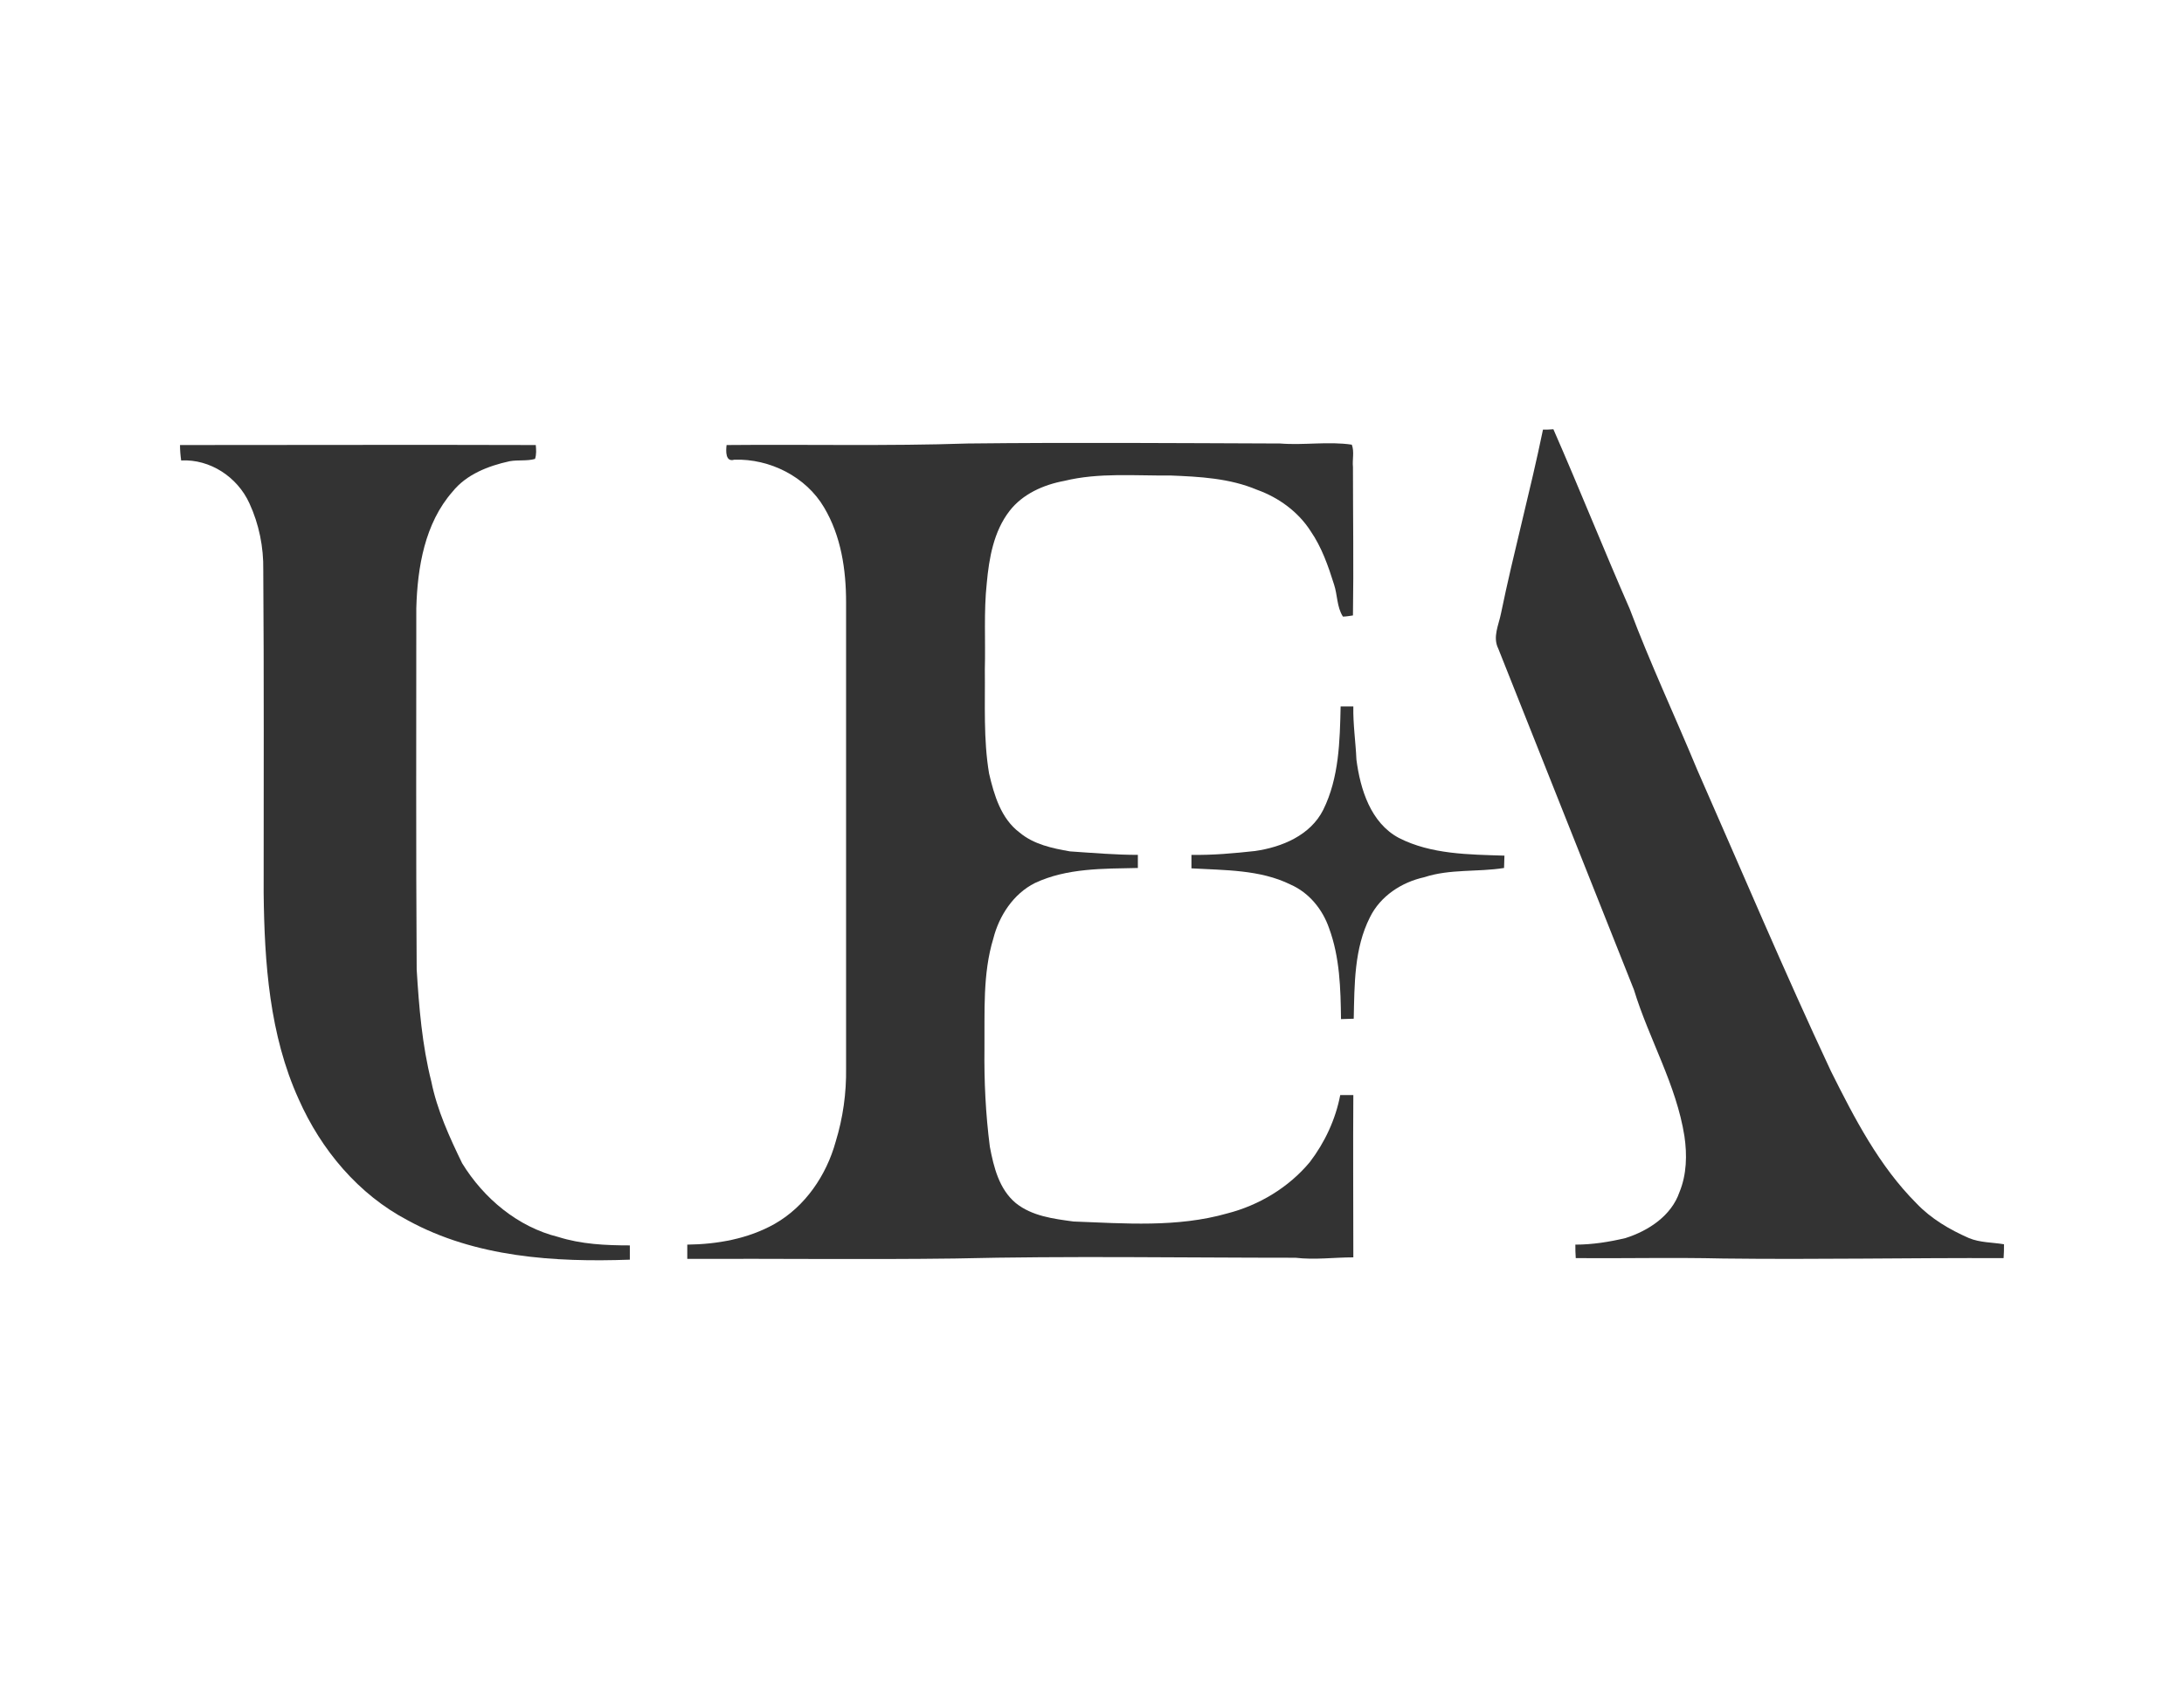
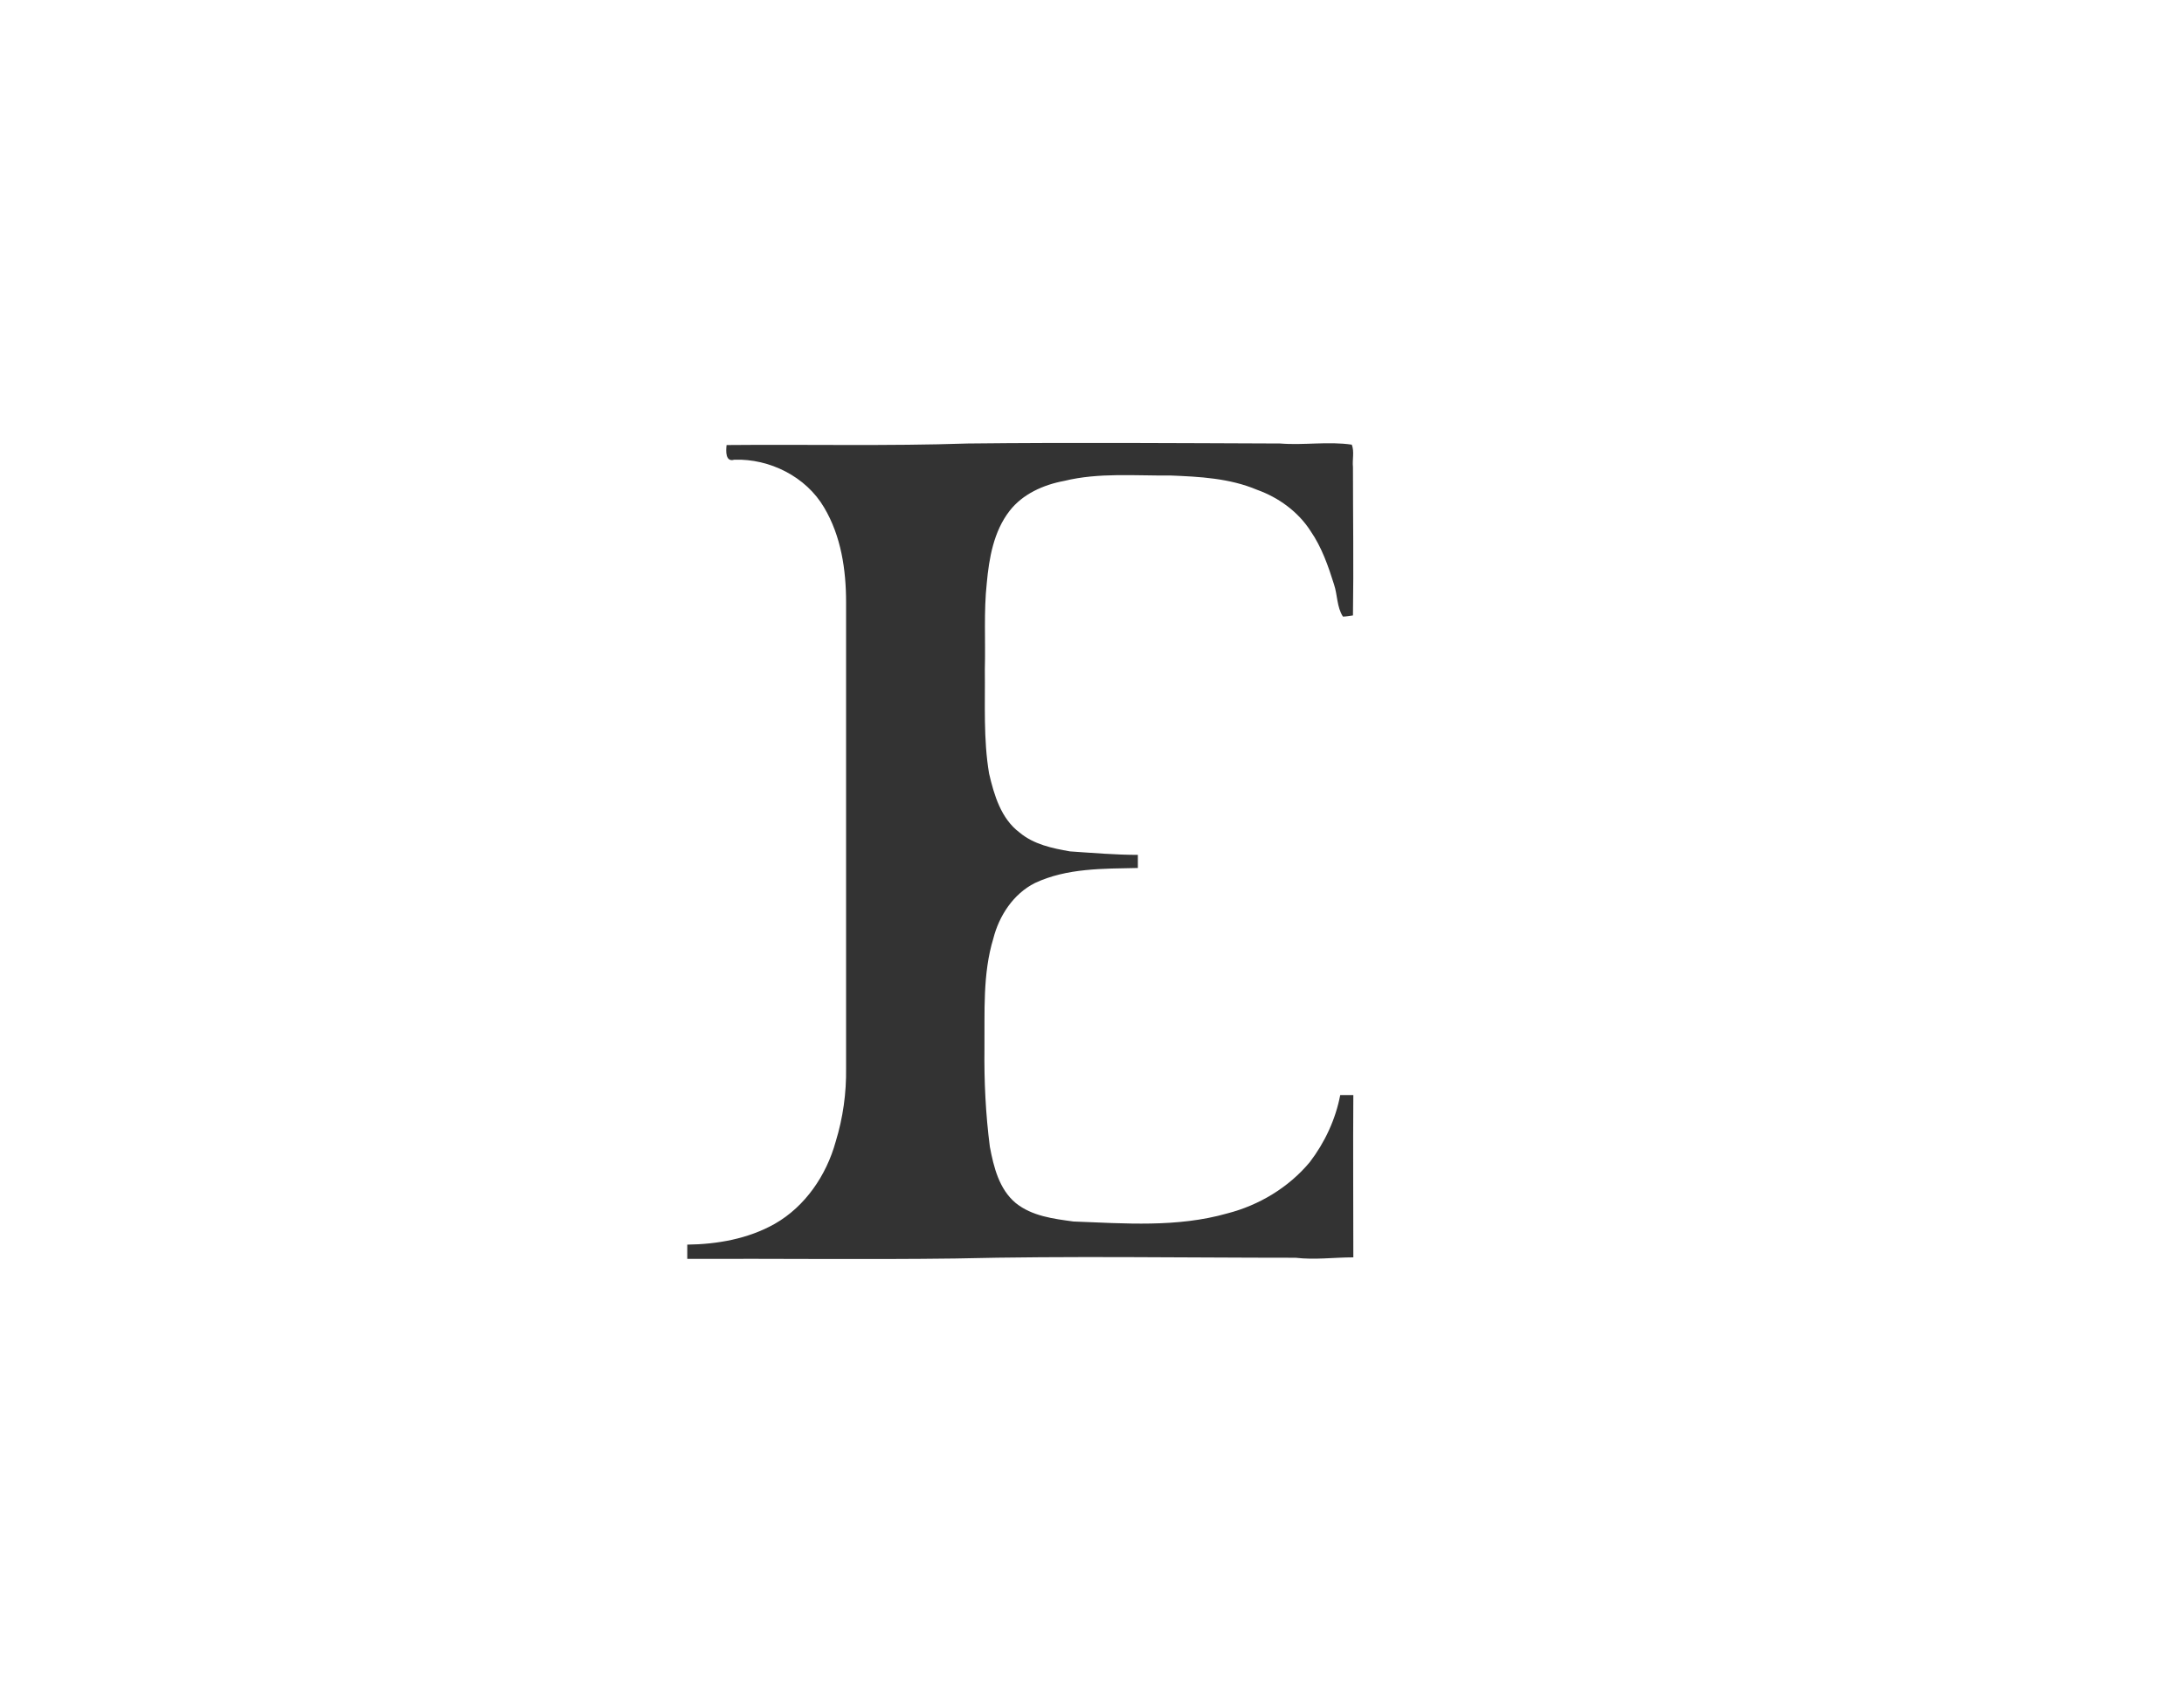
<svg xmlns="http://www.w3.org/2000/svg" width="150" height="116" viewBox="0 0 150 116" fill="none">
-   <path d="M105.974 29.501C106.213 29.501 106.451 29.501 106.689 29.475C108.489 33.578 110.131 37.708 111.931 41.811C113.334 45.544 115.028 49.145 116.564 52.851C119.608 59.761 122.547 66.723 125.75 73.553C127.365 76.783 129.059 80.066 131.627 82.634C132.633 83.693 133.904 84.434 135.228 85.016C135.996 85.334 136.843 85.308 137.637 85.44C137.637 85.758 137.637 86.075 137.61 86.393C131.177 86.367 124.744 86.499 118.338 86.419C114.975 86.34 111.587 86.419 108.225 86.393C108.198 86.075 108.198 85.758 108.198 85.466C109.363 85.466 110.528 85.281 111.64 85.016C113.228 84.513 114.79 83.481 115.346 81.866C115.849 80.648 115.876 79.298 115.69 78.027C115.134 74.48 113.255 71.356 112.222 67.967C109.125 60.158 106.001 52.348 102.903 44.538C102.506 43.744 102.93 42.923 103.089 42.129C103.962 37.893 105.101 33.737 105.974 29.501Z" fill="#333333" />
-   <path d="M12.363 30.56C20.517 30.56 28.645 30.534 36.798 30.56C36.825 30.878 36.852 31.195 36.746 31.513C36.19 31.672 35.581 31.566 34.998 31.672C33.542 31.99 32.033 32.572 31.08 33.763C29.174 35.934 28.671 38.952 28.592 41.758C28.592 50.018 28.565 58.304 28.618 66.564C28.777 69.159 28.989 71.753 29.624 74.268C30.021 76.227 30.868 78.08 31.742 79.881C33.225 82.29 35.554 84.249 38.334 84.937C39.922 85.44 41.59 85.519 43.258 85.519C43.258 85.837 43.258 86.155 43.258 86.499C38.096 86.684 32.642 86.34 28.009 83.799C24.621 82.025 22.053 78.954 20.517 75.486C18.505 71.065 18.161 66.114 18.108 61.322C18.108 53.91 18.134 46.524 18.082 39.138C18.108 37.576 17.79 35.987 17.128 34.558C16.308 32.757 14.428 31.513 12.443 31.619C12.39 31.248 12.363 30.904 12.363 30.56Z" fill="#333333" />
  <path d="M49.903 30.56C55.436 30.507 60.943 30.639 66.475 30.454C73.623 30.375 80.771 30.428 87.919 30.454C89.561 30.586 91.228 30.295 92.843 30.534C93.029 31.01 92.87 31.566 92.923 32.069C92.923 35.458 92.976 38.873 92.923 42.261C92.764 42.288 92.42 42.341 92.234 42.341C91.811 41.679 91.864 40.858 91.626 40.143C91.228 38.873 90.778 37.575 90.011 36.464C89.163 35.14 87.813 34.16 86.331 33.631C84.451 32.837 82.386 32.731 80.374 32.651C77.939 32.678 75.477 32.44 73.094 33.022C71.664 33.287 70.235 33.922 69.335 35.087C68.249 36.49 67.931 38.317 67.773 40.038C67.561 41.997 67.693 43.982 67.64 45.968C67.667 48.35 67.534 50.759 67.931 53.115C68.276 54.598 68.752 56.213 70.023 57.166C71.002 57.987 72.273 58.251 73.491 58.463C75.053 58.569 76.615 58.702 78.15 58.702C78.15 58.993 78.15 59.31 78.15 59.602C75.768 59.654 73.279 59.602 71.082 60.634C69.599 61.375 68.62 62.884 68.223 64.446C67.481 66.882 67.64 69.476 67.614 71.991C67.587 74.242 67.693 76.492 67.984 78.742C68.249 80.145 68.62 81.654 69.758 82.607C70.87 83.507 72.353 83.693 73.729 83.878C77.25 84.01 80.851 84.302 84.292 83.322C86.463 82.766 88.502 81.548 89.958 79.801C90.99 78.451 91.731 76.862 92.049 75.195C92.34 75.195 92.658 75.195 92.949 75.195C92.923 78.901 92.949 82.634 92.949 86.34C91.626 86.34 90.302 86.525 88.978 86.367C81.195 86.367 73.385 86.234 65.575 86.419C59.46 86.499 53.318 86.419 47.203 86.446C47.203 86.128 47.203 85.784 47.203 85.466C49.268 85.44 51.386 85.069 53.212 84.037C55.304 82.846 56.76 80.701 57.395 78.398C57.898 76.757 58.136 75.062 58.11 73.341C58.11 62.673 58.11 52.03 58.11 41.361C58.11 39.111 57.766 36.808 56.601 34.849C55.356 32.731 52.868 31.486 50.432 31.566C49.824 31.751 49.85 30.983 49.903 30.56Z" fill="#333333" />
-   <path d="M92.076 48.509C92.367 48.509 92.658 48.509 92.949 48.509C92.923 49.727 93.108 50.945 93.161 52.163C93.426 54.201 94.141 56.504 96.073 57.537C98.297 58.675 100.891 58.675 103.327 58.755C103.327 59.046 103.3 59.31 103.3 59.602C101.474 59.893 99.594 59.655 97.82 60.237C96.258 60.581 94.802 61.534 94.088 62.99C93.002 65.135 93.029 67.597 92.976 69.953C92.684 69.953 92.393 69.98 92.102 69.98C92.076 67.888 92.023 65.744 91.281 63.732C90.831 62.434 89.905 61.296 88.634 60.74C86.543 59.708 84.107 59.761 81.83 59.628C81.83 59.311 81.83 59.019 81.83 58.702C83.286 58.728 84.742 58.596 86.198 58.437C88.052 58.172 90.011 57.352 90.884 55.604C91.97 53.407 92.023 50.892 92.076 48.509Z" fill="#333333" />
</svg>